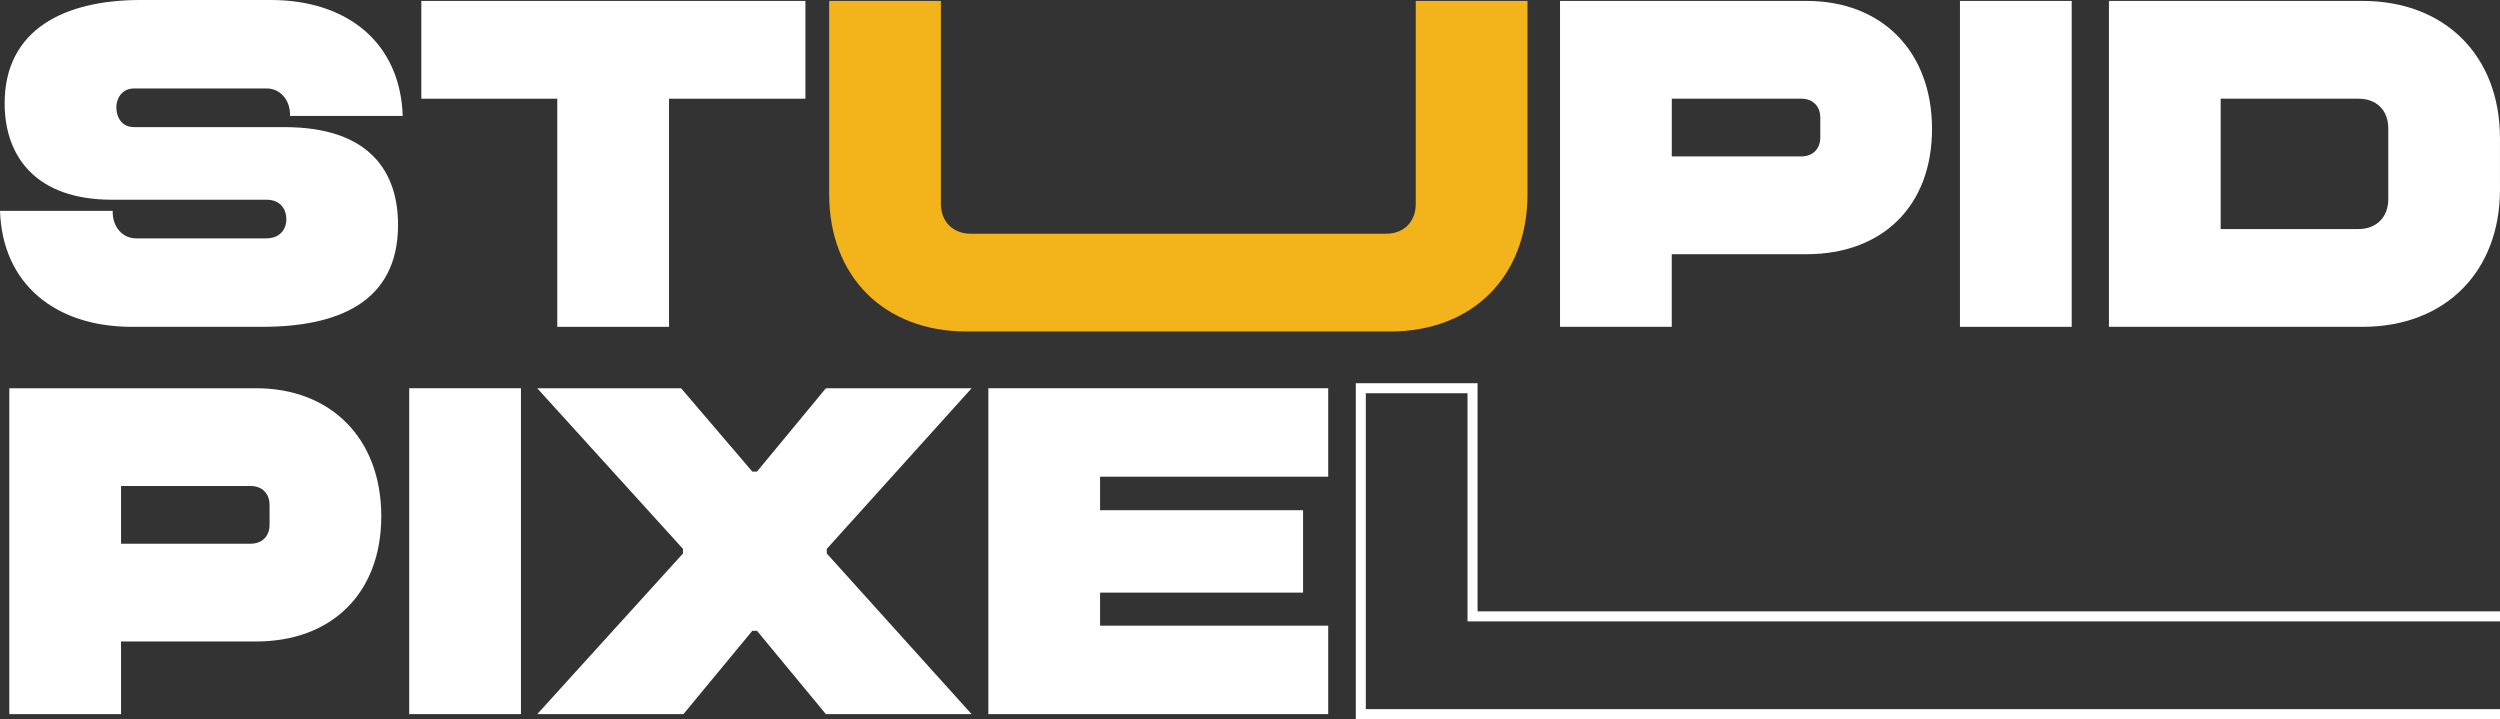
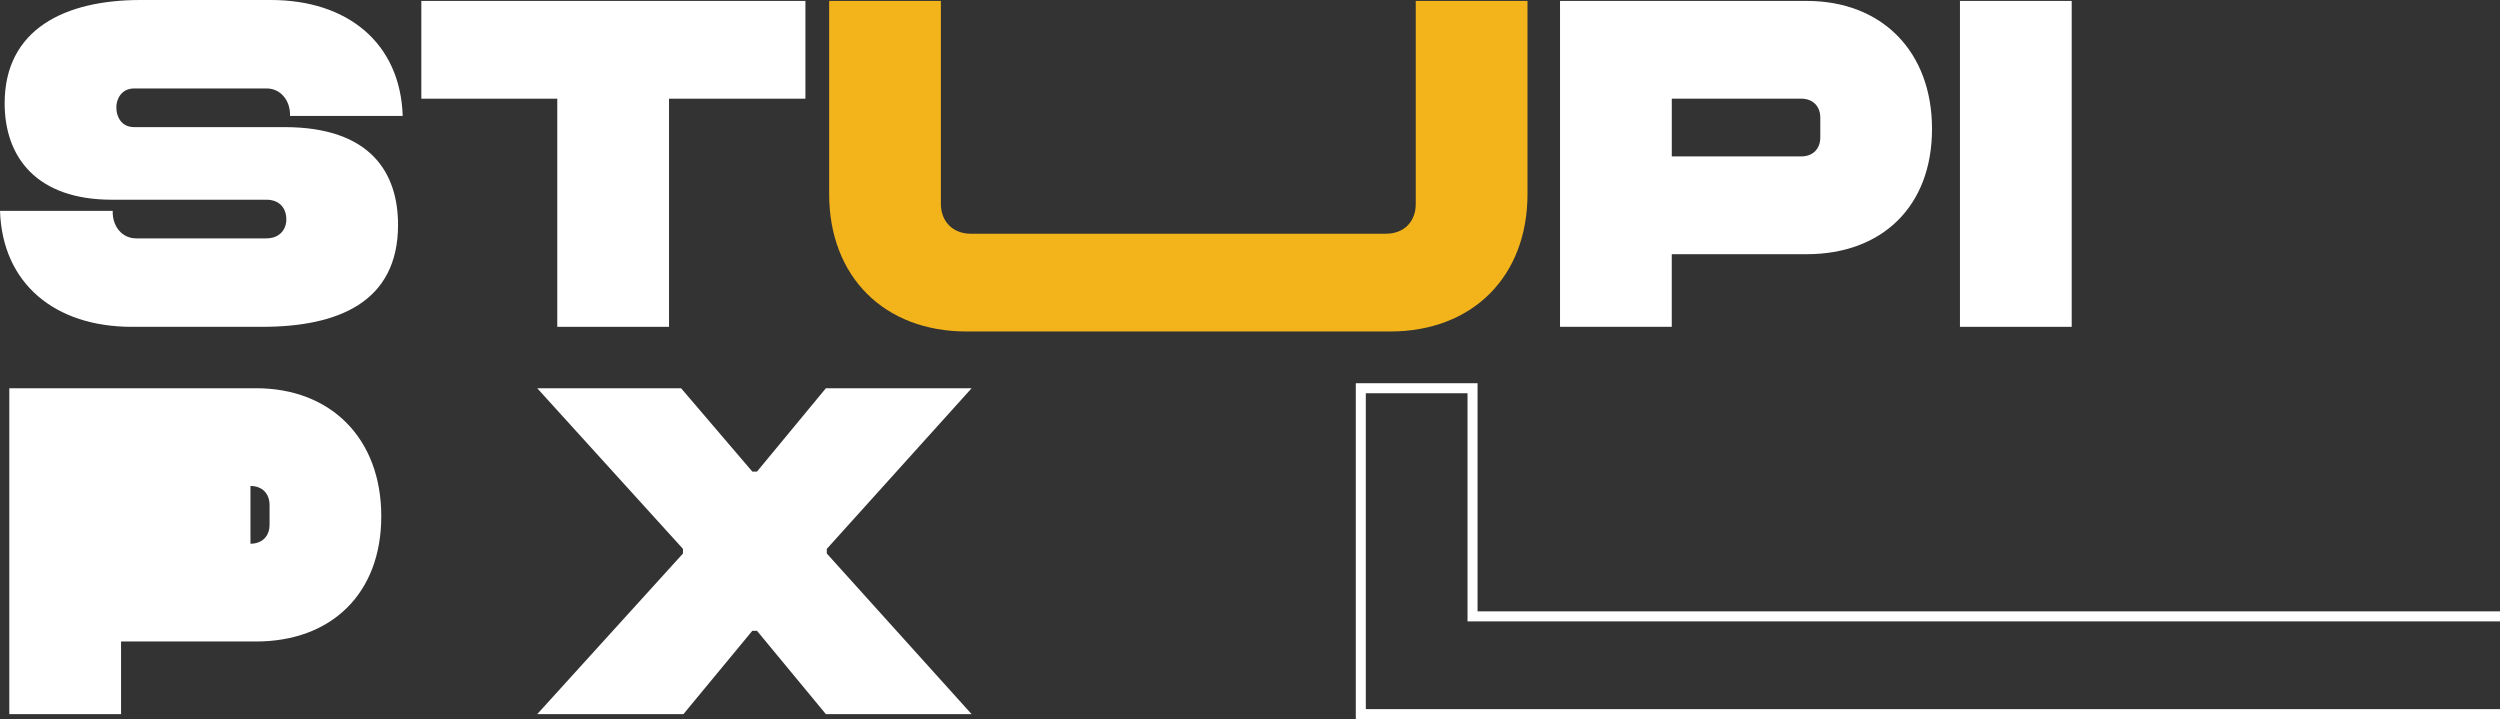
<svg xmlns="http://www.w3.org/2000/svg" id="Layer_2" data-name="Layer 2" viewBox="0 0 1182.21 340.07">
  <rect x="0" y="0" width="1182.21" height="340.07" fill="#333333" stroke="none" />
  <defs>
    <style> .cls-1 { fill: none; stroke: #fff; stroke-miterlimit: 10; stroke-width: 4.74px; } .cls-2 { fill: #f3b41b; } .cls-3 { fill: #fff; } </style>
  </defs>
  <g id="Layer_1-2" data-name="Layer 1">
    <g>
      <path class="cls-3" d="M64.29,112.72h61.64c7.49,0,9.69-5.73,9.47-9.25,0-3.52-1.98-9.03-9.47-9.03H52.84c-35.22,0-50.64-19.81-50.64-45.57C2.2,13.65,30.82,0,66.49,0h61.64c36.11,0,61.2,20.25,62.3,54.82h-53.28c.22-7.48-4.62-12.99-11.01-12.99h-62.74c-6.38,0-8.59,5.72-8.37,9.25,0,3.52,1.98,9.03,8.37,9.03h71.11c41.17,0,53.72,22.02,53.72,46.23,0,36.76-28.62,48.21-64.28,48.21h-61.64c-36.11,0-61.2-20.25-62.3-54.82h53.28c-.22,7.49,4.62,12.99,11.01,12.99Z" />
      <path class="cls-3" d="M263.52,46.67h-64.28V.44h181.63v46.23h-64.5v107.88h-52.84V46.67Z" />
      <path class="cls-2" d="M392.09.44h52.84v95.99c0,8.36,5.72,14.09,14.09,14.09h196.38c8.59,0,14.09-5.73,14.09-14.09V.44h52.84v91.36c0,38.97-25.98,64.95-64.94,64.95h-200.34c-38.97,0-64.95-25.98-64.95-64.95V.44Z" />
      <path class="cls-3" d="M737.72.44h116.68c35.44,0,59.22,23.78,59.22,60.54s-23.78,59.22-59.22,59.22h-63.85v34.34h-52.84V.44ZM851.76,73.97c5.5,0,9.03-3.52,9.03-9.03v-9.25c0-5.5-3.52-9.03-9.03-9.03h-61.2v27.3h61.2Z" />
      <path class="cls-3" d="M926.83.44h52.84v154.11h-52.84V.44Z" />
-       <path class="cls-3" d="M997.28,154.55V.44h119.98c38.97,0,64.94,25.98,64.94,64.95v24.22c0,38.97-25.98,64.94-64.94,64.94h-119.98ZM1050.12,46.67v61.64h65.17c8.59,0,14.09-5.72,14.09-14.09v-33.46c0-8.59-5.5-14.09-14.09-14.09h-65.17Z" />
-       <path class="cls-3" d="M4.4,183.59h116.68c35.44,0,59.22,23.78,59.22,60.54s-23.78,59.22-59.22,59.22h-63.84v34.34H4.4v-154.11ZM118.44,257.12c5.5,0,9.03-3.52,9.03-9.03v-9.25c0-5.5-3.52-9.03-9.03-9.03h-61.2v27.3h61.2Z" />
-       <path class="cls-3" d="M193.51,183.59h52.84v154.11h-52.84v-154.11Z" />
+       <path class="cls-3" d="M4.4,183.59h116.68c35.44,0,59.22,23.78,59.22,60.54s-23.78,59.22-59.22,59.22h-63.84v34.34H4.4v-154.11ZM118.44,257.12c5.5,0,9.03-3.52,9.03-9.03v-9.25c0-5.5-3.52-9.03-9.03-9.03v27.3h61.2Z" />
      <path class="cls-3" d="M355.76,298.29l-32.58,39.41h-69.13l68.91-75.95v-2.2l-68.91-75.95h68.03l33.68,39.41h2.2l32.58-39.41h68.91l-68.47,75.95v2.2l68.47,75.95h-68.91l-32.58-39.41h-2.2Z" />
-       <path class="cls-3" d="M467.38,183.59h160.71v41.83h-107.88v15.85h95.99v38.97h-95.99v15.63h107.88v41.83h-160.71v-154.11Z" />
      <path class="cls-1" d="M1182.21,337.7h-538.71v-154.11h52.84v107.88h485.87" />
    </g>
  </g>
</svg>